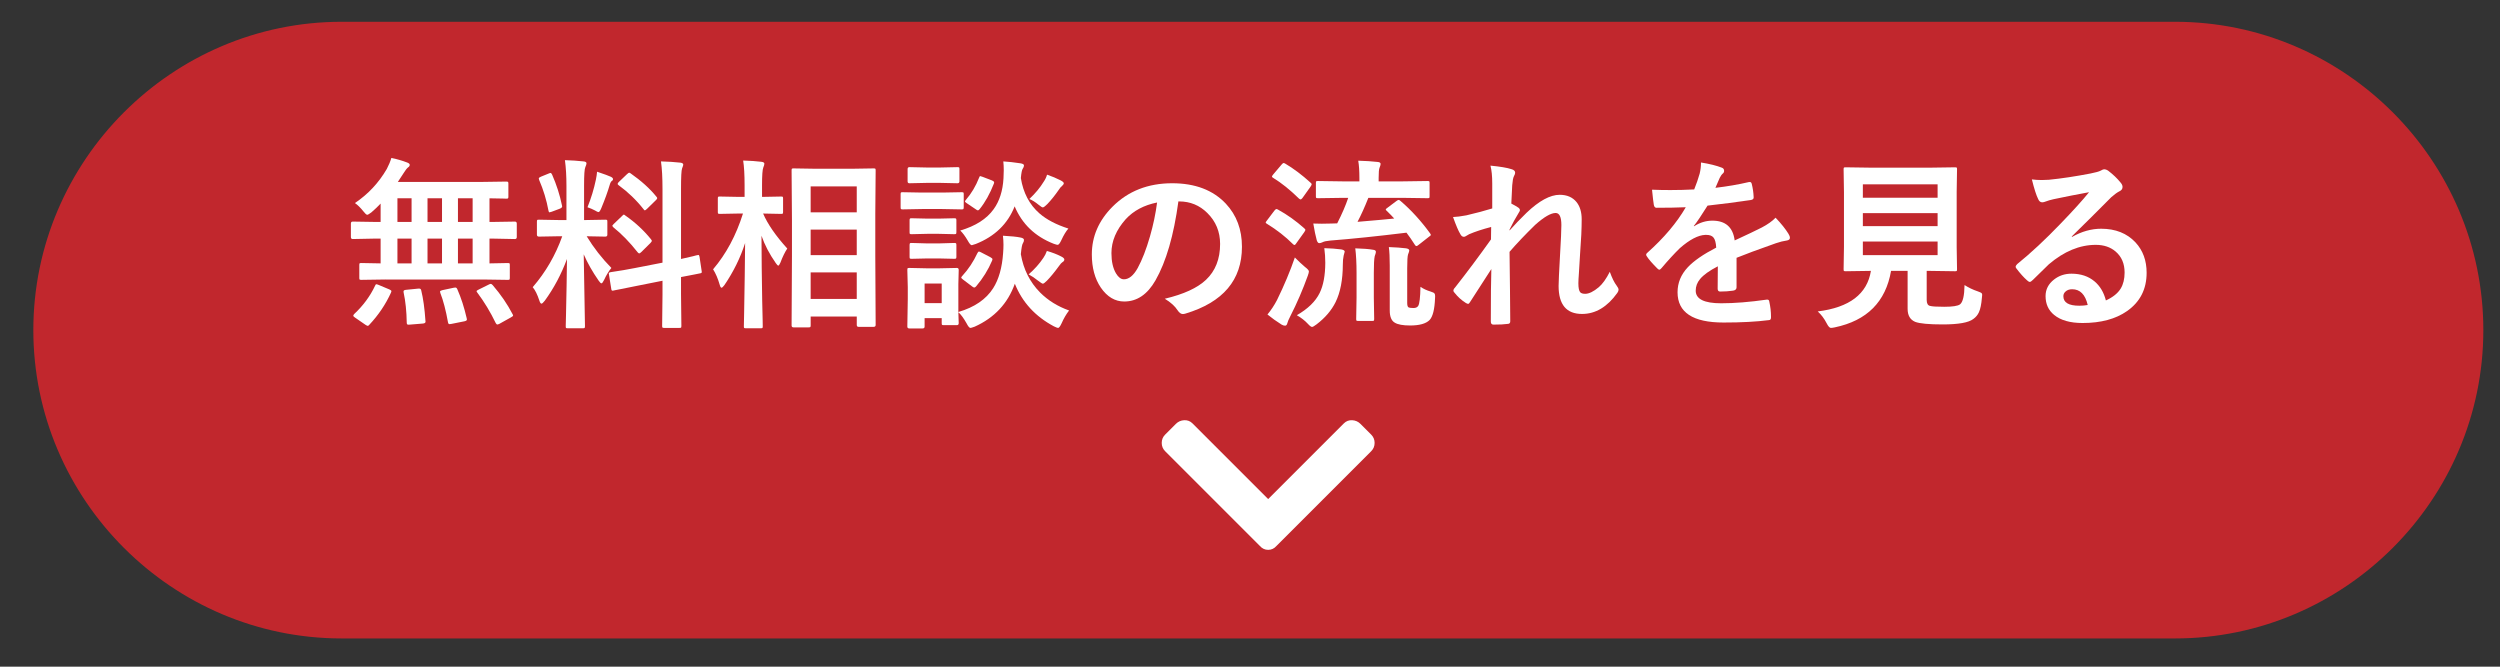
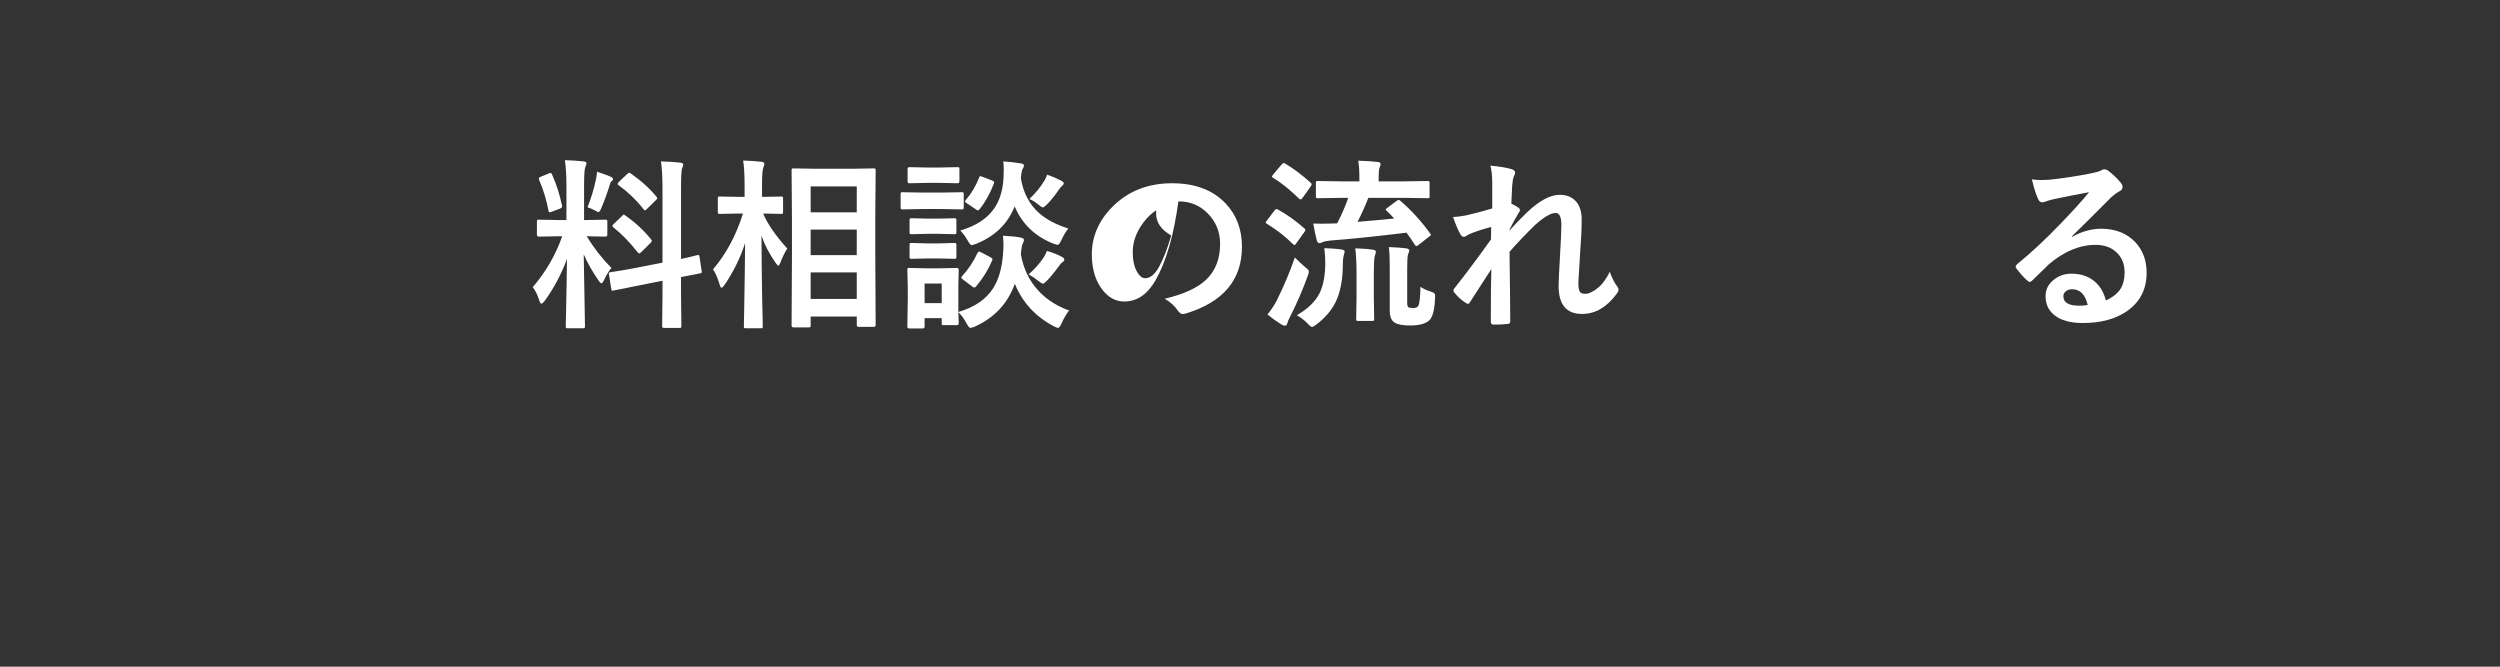
<svg xmlns="http://www.w3.org/2000/svg" version="1.1" id="レイヤー_1" x="0px" y="0px" width="300px" height="80px" viewBox="0 0 300 80" enable-background="new 0 0 300 80" xml:space="preserve">
  <rect x="0" y="0" width="300" height="80" fill="#333333" stroke="none" />
-   <path fill="#C1272D" d="M261,76.613H41c-20.35,0-37-16.65-37-37l0,0c0-20.351,16.65-37,37-37h220c20.351,0,37,16.649,37,37l0,0  C298,59.963,281.351,76.613,261,76.613z" />
  <g>
    <g>
-       <path fill="#FFFFFF" d="M46.264,33.539l-2.9,0.043c-0.115,0-0.187-0.014-0.215-0.043c-0.021-0.028-0.032-0.093-0.032-0.193v-1.547    c0-0.114,0.014-0.183,0.043-0.204c0.028-0.021,0.097-0.032,0.204-0.032l2.31,0.043v-2.976h-0.645l-2.707,0.054    c-0.144,0-0.215-0.082-0.215-0.247v-1.601c0-0.165,0.071-0.247,0.215-0.247l2.707,0.043h0.645v-2.202    c-0.315,0.337-0.684,0.688-1.106,1.053c-0.251,0.193-0.419,0.29-0.505,0.29c-0.093,0-0.254-0.146-0.483-0.44    c-0.33-0.415-0.659-0.737-0.988-0.967c1.583-1.067,2.857-2.431,3.824-4.093c0.243-0.465,0.426-0.906,0.548-1.321    c0.666,0.136,1.296,0.319,1.891,0.548c0.208,0.079,0.312,0.172,0.312,0.279c0,0.122-0.068,0.226-0.204,0.312    c-0.144,0.115-0.312,0.33-0.505,0.645c-0.265,0.423-0.505,0.788-0.72,1.096h9.99l3.008-0.043c0.129,0,0.204,0.015,0.226,0.043    c0.028,0.029,0.043,0.097,0.043,0.204v1.579c0,0.107-0.018,0.172-0.054,0.193c-0.029,0.021-0.101,0.032-0.215,0.032    c-0.021,0-0.111-0.003-0.269-0.011c-0.523-0.014-1.1-0.025-1.729-0.032v2.836h0.354l2.696-0.043c0.15,0,0.226,0.083,0.226,0.247    v1.601c0,0.165-0.075,0.247-0.226,0.247l-2.696-0.054h-0.354v2.976l2.202-0.043c0.114,0,0.183,0.015,0.204,0.043    c0.021,0.029,0.032,0.093,0.032,0.193v1.547c0,0.107-0.013,0.174-0.038,0.199c-0.025,0.025-0.091,0.038-0.199,0.038l-2.911-0.043    H46.264z M45.007,34.291c0.043-0.122,0.097-0.183,0.161-0.183c0.043,0,0.136,0.029,0.279,0.086l1.278,0.537    c0.165,0.072,0.247,0.144,0.247,0.215c0,0.029-0.018,0.086-0.054,0.172c-0.638,1.404-1.504,2.689-2.6,3.856    c-0.064,0.086-0.129,0.129-0.193,0.129c-0.043,0-0.133-0.043-0.269-0.129l-1.246-0.859c-0.144-0.086-0.215-0.168-0.215-0.247    c0-0.043,0.039-0.107,0.118-0.193C43.589,36.665,44.419,35.537,45.007,34.291z M47.692,26.631h1.697v-2.836h-1.697V26.631z     M47.692,31.605h1.697v-2.976h-1.697V31.605z M50.174,34.634c0.064,0,0.118,0,0.161,0c0.114,0,0.186,0.075,0.215,0.226    c0.236,0.945,0.404,2.163,0.505,3.652c0.007,0.028,0.011,0.057,0.011,0.086c0,0.129-0.101,0.204-0.301,0.226l-1.579,0.129    c-0.093,0.007-0.158,0.011-0.193,0.011c-0.122,0-0.183-0.079-0.183-0.236c-0.021-1.368-0.147-2.578-0.376-3.631    c-0.007-0.057-0.011-0.1-0.011-0.129c0-0.114,0.114-0.179,0.344-0.193L50.174,34.634z M51.302,26.631h1.74v-2.836h-1.74V26.631z     M51.302,31.605h1.74v-2.976h-1.74V31.605z M54.879,34.709c0.451,1.017,0.827,2.181,1.128,3.491    c0.014,0.071,0.021,0.122,0.021,0.15c0,0.093-0.097,0.161-0.29,0.204l-1.558,0.312c-0.122,0.021-0.204,0.032-0.247,0.032    c-0.086,0-0.144-0.072-0.172-0.215c-0.258-1.439-0.566-2.617-0.924-3.534c-0.021-0.071-0.032-0.125-0.032-0.161    c0-0.071,0.097-0.129,0.29-0.172l1.364-0.29c0.086-0.014,0.15-0.021,0.193-0.021C54.746,34.505,54.821,34.574,54.879,34.709z     M54.954,26.631h1.762v-2.836h-1.762V26.631z M54.954,31.605h1.762v-2.976h-1.762V31.605z M59.133,34.226    c0.967,1.125,1.758,2.281,2.374,3.47c0.043,0.071,0.064,0.125,0.064,0.161c0,0.064-0.09,0.143-0.269,0.236l-1.386,0.773    c-0.107,0.05-0.187,0.075-0.236,0.075c-0.064,0-0.129-0.058-0.193-0.172c-0.638-1.325-1.379-2.549-2.224-3.674    c-0.05-0.064-0.075-0.114-0.075-0.15c0-0.05,0.082-0.114,0.247-0.193l1.214-0.602c0.107-0.057,0.189-0.086,0.247-0.086    C58.961,34.065,59.04,34.119,59.133,34.226z" />
      <path fill="#FFFFFF" d="M67.791,19.219c0.795,0.021,1.54,0.072,2.234,0.15c0.236,0.021,0.354,0.097,0.354,0.226    c0,0.101-0.047,0.254-0.14,0.462c-0.101,0.201-0.15,0.938-0.15,2.213v4.136h0.172l2.374-0.043c0.122,0,0.193,0.015,0.215,0.043    c0.021,0.029,0.032,0.097,0.032,0.204v1.558c0,0.15-0.083,0.226-0.247,0.226l-2.234-0.043c0.831,1.368,1.819,2.636,2.965,3.803    c-0.315,0.38-0.609,0.863-0.881,1.45C72.356,33.868,72.252,34,72.174,34c-0.079,0-0.193-0.111-0.344-0.333    c-0.745-1.074-1.339-2.123-1.783-3.147l0.15,8.626c0,0.114-0.018,0.186-0.054,0.215c-0.029,0.021-0.097,0.032-0.204,0.032h-1.815    c-0.115,0-0.183-0.015-0.204-0.043c-0.021-0.029-0.032-0.097-0.032-0.204c0-0.058,0.011-0.498,0.032-1.321    c0.057-2.542,0.097-4.791,0.118-6.746c-0.688,1.841-1.576,3.509-2.664,5.006c-0.187,0.236-0.319,0.354-0.397,0.354    c-0.093,0-0.179-0.125-0.258-0.376c-0.236-0.723-0.501-1.257-0.795-1.601c1.554-1.797,2.735-3.835,3.545-6.112h-0.397    l-2.396,0.043c-0.165,0-0.247-0.075-0.247-0.226V26.61c0-0.122,0.014-0.193,0.043-0.215c0.028-0.021,0.097-0.032,0.204-0.032    l2.396,0.043h0.902v-4.082C67.974,21.135,67.913,20.1,67.791,19.219z M66.255,20.959c0.53,1.203,0.924,2.435,1.182,3.695    c0.014,0.05,0.021,0.09,0.021,0.118c0,0.107-0.101,0.201-0.301,0.279l-0.945,0.354c-0.136,0.05-0.226,0.075-0.269,0.075    c-0.064,0-0.107-0.071-0.129-0.215c-0.229-1.253-0.602-2.478-1.117-3.674c-0.029-0.071-0.043-0.129-0.043-0.172    c0-0.079,0.093-0.154,0.279-0.226l0.924-0.376c0.1-0.043,0.172-0.064,0.215-0.064C66.129,20.755,66.19,20.824,66.255,20.959z     M70.498,24.87c0.437-1.081,0.773-2.188,1.01-3.319c0.071-0.344,0.118-0.659,0.14-0.945c0.874,0.294,1.429,0.498,1.665,0.612    c0.165,0.086,0.247,0.176,0.247,0.269c0,0.101-0.043,0.172-0.129,0.215c-0.107,0.072-0.197,0.236-0.269,0.494    c-0.229,0.788-0.566,1.719-1.01,2.793c-0.129,0.308-0.24,0.462-0.333,0.462c-0.072,0-0.219-0.068-0.44-0.204    C71.106,25.103,70.813,24.977,70.498,24.87z M76.138,32.174l3.362-0.655V22.71c0-1.389-0.061-2.503-0.183-3.341    c0.859,0.021,1.64,0.072,2.342,0.15c0.222,0.029,0.333,0.111,0.333,0.247c0,0.058-0.047,0.204-0.14,0.44    c-0.086,0.208-0.129,1.021-0.129,2.438v8.433c0.544-0.114,1.027-0.226,1.45-0.333c0.071-0.014,0.193-0.046,0.365-0.097    c0.079-0.014,0.132-0.025,0.161-0.032c0.057-0.014,0.097-0.021,0.118-0.021c0.057,0,0.1,0.079,0.129,0.236l0.258,1.719    c0.007,0.058,0.011,0.093,0.011,0.107c0,0.079-0.075,0.129-0.226,0.15c-0.043,0.015-0.276,0.061-0.698,0.14    c-0.509,0.093-1.031,0.193-1.568,0.301V35.3l0.043,3.803c0,0.114-0.015,0.186-0.043,0.215c-0.029,0.021-0.097,0.032-0.204,0.032    h-1.826c-0.115,0-0.183-0.018-0.204-0.054c-0.021-0.021-0.032-0.086-0.032-0.193l0.043-3.781v-1.633l-3.019,0.602    c-0.824,0.158-1.536,0.301-2.138,0.43c-0.129,0.021-0.297,0.054-0.505,0.097c-0.093,0.021-0.158,0.036-0.193,0.043    c-0.064,0.015-0.111,0.021-0.14,0.021c-0.086,0-0.136-0.064-0.15-0.193l-0.279-1.74c-0.015-0.071-0.021-0.122-0.021-0.15    c0-0.064,0.071-0.111,0.215-0.14c0.036-0.007,0.175-0.028,0.419-0.064C74.397,32.493,75.214,32.354,76.138,32.174z M75.074,25.89    c1.139,0.788,2.152,1.726,3.04,2.814c0.071,0.093,0.107,0.161,0.107,0.204c0,0.05-0.058,0.136-0.172,0.258l-1.085,1.074    c-0.122,0.115-0.208,0.172-0.258,0.172c-0.043,0-0.104-0.043-0.183-0.129c-0.945-1.203-1.912-2.198-2.9-2.986    c-0.101-0.107-0.15-0.168-0.15-0.183c0-0.043,0.057-0.122,0.172-0.236l1.01-0.967c0.1-0.107,0.168-0.161,0.204-0.161    C74.895,25.75,74.967,25.797,75.074,25.89z M75.665,20.798c1.282,0.896,2.316,1.83,3.104,2.804    c0.064,0.064,0.097,0.125,0.097,0.183c0,0.058-0.054,0.136-0.161,0.236l-1.053,1.031c-0.136,0.129-0.226,0.193-0.269,0.193    s-0.093-0.043-0.15-0.129c-0.867-1.103-1.866-2.066-2.997-2.89c-0.079-0.05-0.118-0.104-0.118-0.161    c0-0.071,0.054-0.154,0.161-0.247l0.967-0.924c0.129-0.114,0.211-0.172,0.247-0.172C75.536,20.723,75.593,20.749,75.665,20.798z" />
      <path fill="#FFFFFF" d="M86.934,34.205c-0.158,0.215-0.276,0.322-0.354,0.322c-0.079,0-0.15-0.118-0.215-0.354    c-0.215-0.745-0.48-1.364-0.795-1.858c1.568-1.84,2.764-4.071,3.588-6.692h-0.505l-2.267,0.043c-0.115,0-0.187-0.014-0.215-0.043    c-0.021-0.028-0.032-0.093-0.032-0.193v-1.611c0-0.114,0.014-0.183,0.043-0.204c0.028-0.021,0.097-0.032,0.204-0.032l2.267,0.043    h0.698v-1.364c0-1.296-0.058-2.295-0.172-2.997c0.831,0.021,1.561,0.072,2.191,0.15c0.236,0.029,0.354,0.104,0.354,0.226    c0,0.107-0.043,0.262-0.129,0.462c-0.101,0.251-0.15,0.963-0.15,2.138v1.386l2.288-0.043c0.114,0,0.183,0.015,0.204,0.043    c0.021,0.029,0.032,0.093,0.032,0.193v1.611c0,0.115-0.015,0.183-0.043,0.204c-0.029,0.021-0.093,0.032-0.193,0.032l-2.159-0.043    c0.544,1.268,1.511,2.668,2.9,4.2c-0.287,0.43-0.563,0.996-0.827,1.697c-0.107,0.236-0.19,0.354-0.247,0.354    c-0.064,0-0.168-0.104-0.312-0.312c-0.759-1.088-1.329-2.181-1.708-3.276c0.007,2.5,0.036,5.117,0.086,7.853    c0.014,0.58,0.032,1.343,0.054,2.288c0.007,0.422,0.011,0.666,0.011,0.73c0,0.114-0.015,0.183-0.043,0.204    c-0.029,0.021-0.097,0.032-0.204,0.032h-1.772c-0.122,0-0.193-0.015-0.215-0.043c-0.021-0.029-0.032-0.093-0.032-0.193    c0-0.064,0.011-0.602,0.032-1.611c0.057-3.072,0.097-5.865,0.118-8.379C88.842,30.936,88.015,32.615,86.934,34.205z M97.01,39.286    h-1.783c-0.158,0-0.236-0.075-0.236-0.226l0.043-8.314v-4.34l-0.043-5.951c0-0.122,0.014-0.193,0.043-0.215    c0.028-0.021,0.093-0.032,0.193-0.032l2.707,0.043h4.222l2.686-0.043c0.114,0,0.183,0.015,0.204,0.043    c0.021,0.029,0.032,0.097,0.032,0.204l-0.043,5.221v5.049l0.043,8.271c0,0.15-0.079,0.226-0.236,0.226h-1.815    c-0.144,0-0.215-0.075-0.215-0.226v-1.01h-5.532v1.074c0,0.107-0.018,0.172-0.054,0.193C97.196,39.275,97.124,39.286,97.01,39.286    z M97.278,22.367v3.115h5.532v-3.115H97.278z M97.278,30.617h5.532v-3.062h-5.532V30.617z M97.278,35.87h5.532v-3.18h-5.532V35.87    z" />
      <path fill="#FFFFFF" d="M110.631,23.108h2.438l2.331-0.043c0.114,0,0.186,0.015,0.215,0.043c0.021,0.029,0.032,0.093,0.032,0.193    v1.568c0,0.122-0.018,0.197-0.054,0.226c-0.021,0.021-0.086,0.032-0.193,0.032l-2.331-0.043h-2.438l-2.31,0.043    c-0.122,0-0.193-0.018-0.215-0.054c-0.021-0.028-0.032-0.097-0.032-0.204v-1.568c0-0.114,0.014-0.183,0.043-0.204    c0.028-0.021,0.097-0.032,0.204-0.032L110.631,23.108z M115.046,38.77c0,0.165-0.072,0.247-0.215,0.247h-1.59    c-0.115,0-0.183-0.015-0.204-0.043c-0.021-0.029-0.032-0.097-0.032-0.204v-0.591h-2.052v1.01c0,0.15-0.083,0.226-0.247,0.226    h-1.579c-0.165,0-0.247-0.075-0.247-0.226l0.054-3.319v-1.407L108.88,32.4c0-0.122,0.014-0.193,0.043-0.215    c0.028-0.021,0.097-0.032,0.204-0.032l1.998,0.043h1.676l2.03-0.043c0.143,0,0.215,0.083,0.215,0.247l-0.043,1.687v3.352    c1.934-0.565,3.326-1.518,4.179-2.857c0.673-1.06,1.07-2.463,1.192-4.211c0.028-0.365,0.043-0.694,0.043-0.988    c0-0.351-0.021-0.716-0.064-1.096c0.959,0.05,1.661,0.122,2.105,0.215c0.279,0.05,0.419,0.147,0.419,0.29    c0,0.136-0.043,0.269-0.129,0.397c-0.093,0.122-0.176,0.559-0.247,1.311c0.315,1.826,1.085,3.359,2.31,4.598    c0.952,0.953,2.112,1.672,3.48,2.159c-0.344,0.444-0.645,0.959-0.902,1.547c-0.172,0.365-0.312,0.548-0.419,0.548    c-0.072,0-0.24-0.064-0.505-0.193c-2.234-1.189-3.796-2.893-4.684-5.113c-0.845,2.371-2.453,4.089-4.823,5.156    c-0.279,0.1-0.448,0.15-0.505,0.15c-0.122,0-0.276-0.183-0.462-0.548c-0.351-0.623-0.681-1.071-0.988-1.343    c0.007,0.387,0.018,0.727,0.032,1.021C115.042,38.666,115.046,38.763,115.046,38.77z M111.136,20.1h1.783l1.977-0.043    c0.114,0,0.183,0.015,0.204,0.043c0.021,0.029,0.032,0.093,0.032,0.193v1.472c0,0.15-0.079,0.226-0.236,0.226l-1.977-0.043h-1.783    l-2.009,0.043c-0.144,0-0.215-0.075-0.215-0.226v-1.472c0-0.157,0.071-0.236,0.215-0.236L111.136,20.1z M111.265,26.234h1.407    l1.826-0.043c0.129,0,0.204,0.015,0.226,0.043c0.028,0.029,0.043,0.097,0.043,0.204v1.429c0,0.115-0.018,0.183-0.054,0.204    c-0.029,0.021-0.101,0.032-0.215,0.032l-1.826-0.043h-1.407l-1.869,0.043c-0.115,0-0.187-0.014-0.215-0.043    c-0.021-0.028-0.032-0.093-0.032-0.193v-1.429c0-0.122,0.018-0.193,0.054-0.215c0.021-0.021,0.086-0.032,0.193-0.032    L111.265,26.234z M111.265,29.209h1.407l1.826-0.054c0.129,0,0.204,0.015,0.226,0.043c0.028,0.029,0.043,0.097,0.043,0.204v1.407    c0,0.122-0.018,0.193-0.054,0.215c-0.029,0.021-0.101,0.032-0.215,0.032l-1.826-0.043h-1.407l-1.869,0.043    c-0.115,0-0.187-0.014-0.215-0.043c-0.021-0.028-0.032-0.097-0.032-0.204v-1.407c0-0.114,0.018-0.186,0.054-0.215    c0.021-0.021,0.086-0.032,0.193-0.032L111.265,29.209z M113.005,34.022h-2.052v2.353h2.052V34.022z M128.205,27.426    c-0.287,0.33-0.566,0.792-0.838,1.386c-0.179,0.38-0.326,0.569-0.44,0.569c-0.079,0-0.24-0.043-0.483-0.129    c-2.234-0.874-3.796-2.37-4.684-4.49c-0.831,2.105-2.385,3.609-4.662,4.512c-0.287,0.101-0.448,0.15-0.483,0.15    c-0.122,0-0.283-0.183-0.483-0.548c-0.308-0.53-0.609-0.935-0.902-1.214c1.833-0.537,3.169-1.389,4.007-2.557    c0.702-0.967,1.096-2.202,1.182-3.706c0.021-0.358,0.032-0.68,0.032-0.967c0-0.379-0.018-0.734-0.054-1.063    c0.608,0.036,1.289,0.111,2.041,0.226c0.293,0.043,0.44,0.129,0.44,0.258c0,0.122-0.05,0.254-0.15,0.397    c-0.093,0.115-0.168,0.487-0.226,1.117c0.286,1.776,1.031,3.19,2.234,4.243C125.595,26.356,126.751,26.961,128.205,27.426z     M117.291,30.37c0.064-0.122,0.125-0.183,0.183-0.183c0.05,0,0.136,0.032,0.258,0.097l1.096,0.569    c0.179,0.101,0.269,0.183,0.269,0.247c0,0.036-0.015,0.093-0.043,0.172c-0.473,1.11-1.11,2.138-1.912,3.083    c-0.086,0.101-0.161,0.15-0.226,0.15s-0.15-0.043-0.258-0.129l-1.106-0.838c-0.136-0.1-0.204-0.179-0.204-0.236    c0-0.036,0.039-0.097,0.118-0.183C116.202,32.318,116.811,31.401,117.291,30.37z M117.495,21.314    c0.043-0.122,0.086-0.183,0.129-0.183c0.021,0,0.114,0.029,0.279,0.086l1.149,0.44c0.165,0.072,0.247,0.147,0.247,0.226    c0,0.029-0.011,0.079-0.032,0.15c-0.48,1.225-1.049,2.245-1.708,3.062c-0.086,0.101-0.154,0.15-0.204,0.15    c-0.064,0-0.15-0.043-0.258-0.129l-1.085-0.73c-0.144-0.093-0.215-0.165-0.215-0.215c0-0.036,0.036-0.097,0.107-0.183    C116.571,23.215,117.101,22.324,117.495,21.314z M123.436,32.926c0.702-0.608,1.292-1.271,1.772-1.987    c0.165-0.236,0.304-0.512,0.419-0.827c0.666,0.193,1.231,0.412,1.697,0.655c0.265,0.129,0.397,0.254,0.397,0.376    c0,0.129-0.083,0.24-0.247,0.333c-0.093,0.058-0.215,0.193-0.365,0.408c-0.559,0.767-1.053,1.368-1.482,1.805    c-0.236,0.236-0.397,0.354-0.483,0.354c-0.072,0-0.262-0.118-0.569-0.354C124.194,33.381,123.815,33.127,123.436,32.926z     M123.521,23.881c0.723-0.68,1.3-1.375,1.729-2.084c0.179-0.258,0.312-0.537,0.397-0.838c0.602,0.208,1.153,0.44,1.654,0.698    c0.236,0.129,0.354,0.24,0.354,0.333c0,0.093-0.072,0.204-0.215,0.333c-0.122,0.086-0.247,0.233-0.376,0.44    c-0.466,0.673-0.928,1.25-1.386,1.729c-0.265,0.265-0.444,0.397-0.537,0.397c-0.086,0-0.254-0.104-0.505-0.312    C124.23,24.243,123.858,24.01,123.521,23.881z" />
-       <path fill="#FFFFFF" d="M141.407,24.171c-0.552,4.075-1.468,7.233-2.75,9.475c-0.967,1.69-2.217,2.535-3.749,2.535    c-1.11,0-2.048-0.559-2.814-1.676c-0.716-1.06-1.074-2.385-1.074-3.975c0-2.155,0.827-4.064,2.481-5.726    c1.876-1.876,4.261-2.814,7.154-2.814c2.757,0,4.905,0.816,6.445,2.449c1.289,1.375,1.934,3.101,1.934,5.178    c0,3.982-2.26,6.653-6.778,8.014c-0.129,0.036-0.236,0.054-0.322,0.054c-0.215,0-0.423-0.15-0.623-0.451    c-0.315-0.494-0.827-0.956-1.536-1.386c2.263-0.537,3.91-1.292,4.941-2.267c1.131-1.067,1.697-2.503,1.697-4.308    c0-1.468-0.512-2.707-1.536-3.717c-0.931-0.924-2.059-1.386-3.384-1.386H141.407z M138.851,24.3    c-1.568,0.315-2.822,0.981-3.76,1.998c-1.146,1.289-1.719,2.646-1.719,4.071c0,1.01,0.183,1.823,0.548,2.438    c0.286,0.473,0.602,0.709,0.945,0.709c0.602,0,1.153-0.447,1.654-1.343c0.537-0.981,1.027-2.241,1.472-3.781    C138.392,26.997,138.679,25.632,138.851,24.3z" />
+       <path fill="#FFFFFF" d="M141.407,24.171c-0.552,4.075-1.468,7.233-2.75,9.475c-0.967,1.69-2.217,2.535-3.749,2.535    c-1.11,0-2.048-0.559-2.814-1.676c-0.716-1.06-1.074-2.385-1.074-3.975c0-2.155,0.827-4.064,2.481-5.726    c1.876-1.876,4.261-2.814,7.154-2.814c2.757,0,4.905,0.816,6.445,2.449c1.289,1.375,1.934,3.101,1.934,5.178    c0,3.982-2.26,6.653-6.778,8.014c-0.129,0.036-0.236,0.054-0.322,0.054c-0.215,0-0.423-0.15-0.623-0.451    c-0.315-0.494-0.827-0.956-1.536-1.386c2.263-0.537,3.91-1.292,4.941-2.267c1.131-1.067,1.697-2.503,1.697-4.308    c0-1.468-0.512-2.707-1.536-3.717c-0.931-0.924-2.059-1.386-3.384-1.386H141.407z c-1.568,0.315-2.822,0.981-3.76,1.998c-1.146,1.289-1.719,2.646-1.719,4.071c0,1.01,0.183,1.823,0.548,2.438    c0.286,0.473,0.602,0.709,0.945,0.709c0.602,0,1.153-0.447,1.654-1.343c0.537-0.981,1.027-2.241,1.472-3.781    C138.392,26.997,138.679,25.632,138.851,24.3z" />
      <path fill="#FFFFFF" d="M153.374,25.16c1.096,0.602,2.145,1.35,3.147,2.245c0.086,0.086,0.129,0.144,0.129,0.172    c0,0.043-0.043,0.133-0.129,0.269l-1.01,1.407c-0.064,0.101-0.122,0.15-0.172,0.15c-0.05,0-0.118-0.043-0.204-0.129    c-0.881-0.881-1.909-1.683-3.083-2.406c-0.115-0.064-0.172-0.114-0.172-0.15c0-0.05,0.05-0.136,0.15-0.258l0.902-1.192    c0.1-0.122,0.183-0.183,0.247-0.183C153.224,25.084,153.288,25.11,153.374,25.16z M152.096,37.739    c0.43-0.516,0.813-1.096,1.149-1.74c0.859-1.754,1.572-3.455,2.138-5.103c0.437,0.444,0.838,0.82,1.203,1.128    c0.322,0.244,0.483,0.426,0.483,0.548c0,0.093-0.043,0.262-0.129,0.505c-0.602,1.676-1.3,3.294-2.095,4.855    c-0.208,0.401-0.33,0.688-0.365,0.859c-0.05,0.193-0.14,0.29-0.269,0.29c-0.136,0-0.276-0.043-0.419-0.129    C153.177,38.566,152.611,38.161,152.096,37.739z M154.233,19.638c0.995,0.587,2.009,1.35,3.04,2.288    c0.086,0.064,0.129,0.129,0.129,0.193c0,0.043-0.043,0.133-0.129,0.269l-0.988,1.386c-0.093,0.107-0.165,0.161-0.215,0.161    c-0.036,0-0.097-0.032-0.183-0.097c-1.089-1.067-2.124-1.897-3.104-2.492c-0.101-0.057-0.15-0.107-0.15-0.15    c0-0.05,0.05-0.136,0.15-0.258l1.01-1.192c0.1-0.122,0.183-0.183,0.247-0.183C154.083,19.563,154.147,19.588,154.233,19.638z     M155.619,37.825c1.325-0.759,2.238-1.647,2.739-2.664c0.444-0.902,0.669-2.109,0.677-3.62c0-0.602-0.04-1.188-0.118-1.762    c0.759,0.021,1.436,0.072,2.03,0.15c0.279,0.05,0.419,0.14,0.419,0.269c0,0.015-0.043,0.176-0.129,0.483    c-0.064,0.294-0.097,0.652-0.097,1.074c-0.007,1.833-0.297,3.334-0.87,4.501c-0.494,0.996-1.253,1.883-2.277,2.664    c-0.272,0.208-0.455,0.312-0.548,0.312c-0.107,0-0.276-0.125-0.505-0.376C156.589,38.476,156.149,38.132,155.619,37.825z     M168.091,24.139c1.26,1.082,2.435,2.371,3.523,3.867c0.057,0.086,0.086,0.147,0.086,0.183c0,0.05-0.072,0.122-0.215,0.215    l-1.235,0.967c-0.122,0.107-0.219,0.161-0.29,0.161c-0.05,0-0.107-0.05-0.172-0.15c-0.344-0.544-0.681-1.031-1.01-1.461    c-3.502,0.43-6.546,0.745-9.131,0.945c-0.473,0.043-0.788,0.111-0.945,0.204c-0.15,0.072-0.283,0.107-0.397,0.107    c-0.115,0-0.211-0.111-0.29-0.333c-0.144-0.522-0.283-1.196-0.419-2.02c0.372,0.015,0.712,0.021,1.021,0.021    c0.215,0,0.602-0.007,1.16-0.021l0.688-0.021c0.58-1.139,1.021-2.159,1.321-3.062h-0.623l-3.008,0.043    c-0.115,0-0.187-0.014-0.215-0.043c-0.021-0.028-0.032-0.093-0.032-0.193v-1.59c0-0.114,0.014-0.183,0.043-0.204    c0.028-0.021,0.097-0.032,0.204-0.032l3.008,0.043h1.966v-0.376c0-0.881-0.047-1.583-0.14-2.105    c0.859,0.021,1.636,0.072,2.331,0.15c0.236,0.021,0.354,0.101,0.354,0.236c0,0.101-0.043,0.254-0.129,0.462    c-0.072,0.165-0.107,0.569-0.107,1.214v0.419h2.836l3.029-0.043c0.122,0,0.193,0.015,0.215,0.043    c0.021,0.029,0.032,0.093,0.032,0.193v1.59c0,0.115-0.015,0.183-0.043,0.204c-0.029,0.021-0.097,0.032-0.204,0.032l-3.029-0.043    h-4.071c-0.423,1.074-0.856,2.034-1.3,2.879c2.055-0.172,3.523-0.304,4.404-0.397c-0.258-0.286-0.559-0.594-0.902-0.924    c-0.079-0.071-0.118-0.125-0.118-0.161c0-0.043,0.068-0.111,0.204-0.204l1.117-0.838c0.1-0.071,0.179-0.107,0.236-0.107    C167.901,23.989,167.983,24.039,168.091,24.139z M162.634,29.8c0.952,0.029,1.665,0.086,2.138,0.172    c0.222,0.021,0.333,0.104,0.333,0.247c0,0.072-0.018,0.161-0.054,0.269c-0.043,0.129-0.072,0.215-0.086,0.258    c-0.072,0.337-0.107,0.996-0.107,1.977v2.976l0.043,2.567c0,0.114-0.015,0.186-0.043,0.215c-0.029,0.021-0.097,0.032-0.204,0.032    h-1.676c-0.115,0-0.183-0.015-0.204-0.043c-0.021-0.029-0.032-0.097-0.032-0.204l0.043-2.567v-2.954    C162.784,31.583,162.734,30.603,162.634,29.8z M170.454,34.419c0.344,0.236,0.752,0.426,1.225,0.569    c0.25,0.079,0.401,0.15,0.451,0.215c0.057,0.064,0.086,0.176,0.086,0.333c0,0.058-0.004,0.14-0.011,0.247    c-0.05,1.339-0.269,2.213-0.655,2.621c-0.437,0.437-1.214,0.655-2.331,0.655c-0.859,0-1.472-0.111-1.837-0.333    c-0.408-0.229-0.612-0.72-0.612-1.472v-5.371c0-0.959-0.036-1.704-0.107-2.234c0.809,0.029,1.5,0.079,2.073,0.15    c0.25,0.043,0.376,0.129,0.376,0.258c0,0.079-0.047,0.233-0.14,0.462c-0.072,0.208-0.107,0.767-0.107,1.676v4.157    c0,0.279,0.05,0.455,0.15,0.526c0.122,0.058,0.322,0.086,0.602,0.086c0.272,0,0.462-0.086,0.569-0.258    C170.343,36.45,170.433,35.687,170.454,34.419z" />
      <path fill="#FFFFFF" d="M178.854,19.875c1.167,0.115,2.001,0.254,2.503,0.419c0.308,0.079,0.462,0.226,0.462,0.44    c0,0.101-0.05,0.24-0.15,0.419c-0.093,0.172-0.161,0.534-0.204,1.085c-0.029,0.559-0.064,1.289-0.107,2.191    c0.336,0.172,0.616,0.333,0.838,0.483c0.129,0.093,0.193,0.197,0.193,0.312c0,0.064-0.036,0.147-0.107,0.247    c-0.423,0.688-0.802,1.382-1.139,2.084v0.107c0.616-0.694,1.296-1.403,2.041-2.127c1.511-1.439,2.836-2.159,3.975-2.159    c0.881,0,1.558,0.294,2.03,0.881c0.408,0.516,0.612,1.2,0.612,2.052c0,1.125-0.061,2.457-0.183,3.996    c-0.029,0.559-0.079,1.382-0.15,2.471c-0.043,0.58-0.064,0.988-0.064,1.225c0,0.552,0.075,0.91,0.226,1.074    c0.114,0.122,0.312,0.183,0.591,0.183c0.458,0,1.002-0.265,1.633-0.795c0.451-0.387,0.892-1.002,1.321-1.848    c0.265,0.738,0.537,1.289,0.816,1.654c0.157,0.201,0.236,0.369,0.236,0.505c0,0.101-0.05,0.226-0.15,0.376    c-1.203,1.683-2.614,2.524-4.232,2.524c-1.876,0-2.814-1.121-2.814-3.362c0-0.451,0.057-1.683,0.172-3.695    c0.107-1.797,0.161-3,0.161-3.609c0-0.967-0.229-1.45-0.688-1.45c-0.573,0-1.393,0.477-2.46,1.429    c-1.196,1.167-2.22,2.245-3.072,3.233c0,0.523,0.018,2.056,0.054,4.598c0.021,1.611,0.032,2.857,0.032,3.738    c0,0.208-0.104,0.312-0.312,0.312c-0.38,0.057-0.949,0.086-1.708,0.086c-0.208,0-0.312-0.125-0.312-0.376    c0-2.872,0.021-4.97,0.064-6.295c-0.716,1.125-1.568,2.446-2.557,3.964c-0.079,0.144-0.158,0.215-0.236,0.215    c-0.058,0-0.147-0.036-0.269-0.107c-0.523-0.329-0.978-0.741-1.364-1.235c-0.086-0.086-0.129-0.165-0.129-0.236    c0-0.122,0.064-0.247,0.193-0.376c1.468-1.869,2.907-3.795,4.318-5.779c0-0.645,0.007-1.142,0.021-1.493    c-1.046,0.272-1.927,0.563-2.643,0.87c-0.043,0.021-0.111,0.061-0.204,0.118c-0.193,0.129-0.337,0.193-0.43,0.193    c-0.179,0-0.326-0.118-0.44-0.354c-0.215-0.351-0.501-1.024-0.859-2.02c0.415-0.014,0.949-0.082,1.601-0.204    c1.167-0.272,2.202-0.548,3.104-0.827v-2.997C179.069,21.139,178.998,20.426,178.854,19.875z" />
-       <path fill="#FFFFFF" d="M204.12,19.499c1.031,0.165,1.865,0.373,2.503,0.623c0.179,0.064,0.269,0.19,0.269,0.376    c0,0.136-0.05,0.244-0.15,0.322c-0.129,0.107-0.254,0.283-0.376,0.526c-0.029,0.072-0.075,0.179-0.14,0.322    c-0.129,0.308-0.254,0.598-0.376,0.87c1.418-0.165,2.753-0.394,4.007-0.688c0.05-0.007,0.093-0.011,0.129-0.011    c0.114,0,0.189,0.079,0.226,0.236c0.129,0.509,0.204,1.035,0.226,1.579c0,0.029,0,0.05,0,0.064c0,0.158-0.125,0.254-0.376,0.29    c-1.712,0.251-3.431,0.473-5.156,0.666c-0.724,1.16-1.271,1.973-1.644,2.438l0.021,0.043c0.694-0.451,1.429-0.677,2.202-0.677    c1.583,0,2.474,0.792,2.675,2.374c1.504-0.694,2.585-1.21,3.244-1.547c0.709-0.372,1.264-0.766,1.665-1.182    c0.68,0.716,1.196,1.361,1.547,1.934c0.114,0.179,0.172,0.34,0.172,0.483c0,0.165-0.111,0.269-0.333,0.312    c-0.444,0.064-0.892,0.176-1.343,0.333c-2.156,0.759-3.731,1.343-4.727,1.751v3.545c0,0.222-0.14,0.354-0.419,0.397    c-0.48,0.072-0.999,0.107-1.558,0.107c-0.193,0-0.29-0.118-0.29-0.354c0-1.26,0.007-2.152,0.021-2.675    c-1.017,0.523-1.729,1.035-2.138,1.536c-0.344,0.416-0.516,0.877-0.516,1.386c0,1.01,1.017,1.515,3.051,1.515    c1.597,0,3.423-0.146,5.479-0.44c0.021,0,0.043,0,0.064,0c0.143,0,0.222,0.083,0.236,0.247c0.136,0.609,0.204,1.21,0.204,1.805    c0,0.036,0,0.061,0,0.075c0,0.222-0.083,0.333-0.247,0.333c-1.49,0.193-3.305,0.29-5.446,0.29c-3.681,0-5.521-1.21-5.521-3.631    c0-1.124,0.408-2.123,1.225-2.997c0.723-0.773,1.862-1.561,3.416-2.363c-0.036-0.594-0.147-0.999-0.333-1.214    c-0.172-0.208-0.458-0.312-0.859-0.312c-0.029,0-0.072,0-0.129,0c-0.853,0.036-1.866,0.566-3.04,1.59    c-0.681,0.666-1.415,1.465-2.202,2.396c-0.107,0.129-0.197,0.193-0.269,0.193c-0.058,0-0.136-0.05-0.236-0.15    c-0.623-0.623-1.042-1.106-1.257-1.45c-0.058-0.079-0.086-0.146-0.086-0.204c0-0.079,0.05-0.157,0.15-0.236    c1.998-1.783,3.534-3.602,4.608-5.457c-1.024,0.043-2.199,0.064-3.523,0.064c-0.165,0-0.269-0.118-0.312-0.354    c-0.05-0.279-0.122-0.884-0.215-1.815c0.702,0.029,1.439,0.043,2.213,0.043c0.931,0,1.88-0.025,2.847-0.075    c0.265-0.651,0.483-1.282,0.655-1.891C204.066,20.405,204.12,19.957,204.12,19.499z" />
-       <path fill="#FFFFFF" d="M235.745,34.205c0.473,0.308,1.006,0.563,1.601,0.763c0.236,0.086,0.379,0.15,0.43,0.193    c0.057,0.05,0.086,0.125,0.086,0.226c0,0.05-0.011,0.161-0.032,0.333c-0.064,0.795-0.187,1.382-0.365,1.762    c-0.144,0.315-0.365,0.58-0.666,0.795c-0.559,0.437-1.783,0.655-3.674,0.655c-1.669,0-2.771-0.104-3.309-0.312    c-0.602-0.258-0.902-0.777-0.902-1.558v-4.555h-1.987c-0.638,3.71-2.89,5.969-6.757,6.778c-0.215,0.043-0.369,0.064-0.462,0.064    c-0.15,0-0.319-0.183-0.505-0.548c-0.301-0.58-0.659-1.057-1.074-1.429c3.81-0.473,5.937-2.095,6.381-4.866h-0.043l-2.976,0.043    c-0.122,0-0.197-0.014-0.226-0.043c-0.021-0.028-0.032-0.097-0.032-0.204l0.043-2.675v-6.585l-0.043-2.729    c0-0.114,0.014-0.183,0.043-0.204c0.036-0.021,0.107-0.032,0.215-0.032l3.019,0.043h7.09l2.997-0.043    c0.122,0,0.193,0.015,0.215,0.043c0.021,0.029,0.032,0.093,0.032,0.193l-0.043,2.729v6.585l0.043,2.675    c0,0.115-0.013,0.185-0.038,0.209c-0.025,0.025-0.095,0.038-0.209,0.038l-2.997-0.043h-0.397v3.48c0,0.423,0.132,0.663,0.397,0.72    c0.236,0.072,0.806,0.107,1.708,0.107c1.002,0,1.633-0.097,1.891-0.29C235.541,36.267,235.724,35.494,235.745,34.205z     M232.512,22.12h-8.97v1.611h8.97V22.12z M223.542,27.136h8.97v-1.558h-8.97V27.136z M232.512,30.617v-1.633h-8.97v1.633H232.512z    " />
      <path fill="#FFFFFF" d="M250.688,23.065c-1.375,0.251-2.793,0.53-4.254,0.838c-0.38,0.086-0.688,0.176-0.924,0.269    c-0.179,0.072-0.326,0.107-0.44,0.107c-0.215,0-0.376-0.125-0.483-0.376c-0.229-0.451-0.483-1.242-0.763-2.374    c0.372,0.05,0.77,0.075,1.192,0.075c0.286,0,0.569-0.011,0.849-0.032c1.511-0.15,3.176-0.401,4.995-0.752    c0.608-0.122,1.01-0.232,1.203-0.333c0.2-0.114,0.34-0.172,0.419-0.172c0.172,0,0.34,0.058,0.505,0.172    c0.587,0.451,1.078,0.92,1.472,1.407c0.165,0.187,0.247,0.365,0.247,0.537c0,0.236-0.125,0.412-0.376,0.526    c-0.251,0.122-0.573,0.354-0.967,0.698c-0.451,0.444-1.286,1.278-2.503,2.503c-0.91,0.91-1.658,1.647-2.245,2.213l0.021,0.064    c1.16-0.659,2.327-0.988,3.502-0.988c1.726,0,3.101,0.548,4.125,1.644c0.888,0.96,1.332,2.174,1.332,3.642    c0,1.97-0.784,3.502-2.353,4.598c-1.361,0.952-3.137,1.429-5.328,1.429c-1.49,0-2.628-0.322-3.416-0.967    c-0.688-0.559-1.031-1.314-1.031-2.267c0-0.795,0.34-1.457,1.021-1.987c0.594-0.465,1.289-0.698,2.084-0.698    c1.117,0,2.041,0.308,2.771,0.924c0.659,0.552,1.113,1.314,1.364,2.288c0.831-0.379,1.421-0.852,1.772-1.418    c0.315-0.516,0.473-1.16,0.473-1.934c0-1.067-0.362-1.908-1.085-2.524c-0.623-0.53-1.415-0.795-2.374-0.795    c-1.927,0-3.803,0.777-5.629,2.331c-0.279,0.258-0.917,0.881-1.912,1.869c-0.165,0.165-0.29,0.247-0.376,0.247    s-0.197-0.064-0.333-0.193c-0.401-0.351-0.831-0.831-1.289-1.439c-0.05-0.057-0.075-0.118-0.075-0.183    c0-0.093,0.061-0.2,0.183-0.322c1.64-1.325,3.376-2.943,5.21-4.855C248.768,25.289,249.907,24.032,250.688,23.065z M250.526,36.6    c-0.294-1.26-0.917-1.891-1.869-1.891c-0.33,0-0.595,0.093-0.795,0.279c-0.172,0.15-0.258,0.337-0.258,0.559    c0,0.759,0.637,1.139,1.912,1.139C249.896,36.686,250.232,36.658,250.526,36.6z" />
    </g>
  </g>
  <g>
    <g>
-       <path fill="#FFFFFF" d="M139.817,54.146c-0.273-0.273-0.41-0.605-0.41-0.996s0.137-0.723,0.41-0.996l1.289-1.289    c0.273-0.273,0.605-0.42,0.996-0.439s0.723,0.107,0.996,0.381l9.082,9.082l9.082-9.082c0.273-0.273,0.605-0.4,0.996-0.381    s0.723,0.166,0.996,0.439l1.289,1.289c0.273,0.273,0.41,0.605,0.41,0.996s-0.137,0.723-0.41,0.996l-11.367,11.367    c-0.273,0.313-0.605,0.469-0.996,0.469s-0.723-0.156-0.996-0.469L139.817,54.146z" />
-     </g>
+       </g>
  </g>
  <g>
</g>
  <g>
</g>
  <g>
</g>
  <g>
</g>
  <g>
</g>
  <g>
</g>
  <g>
</g>
  <g>
</g>
  <g>
</g>
  <g>
</g>
  <g>
</g>
  <g>
</g>
  <g>
</g>
  <g>
</g>
  <g>
</g>
</svg>